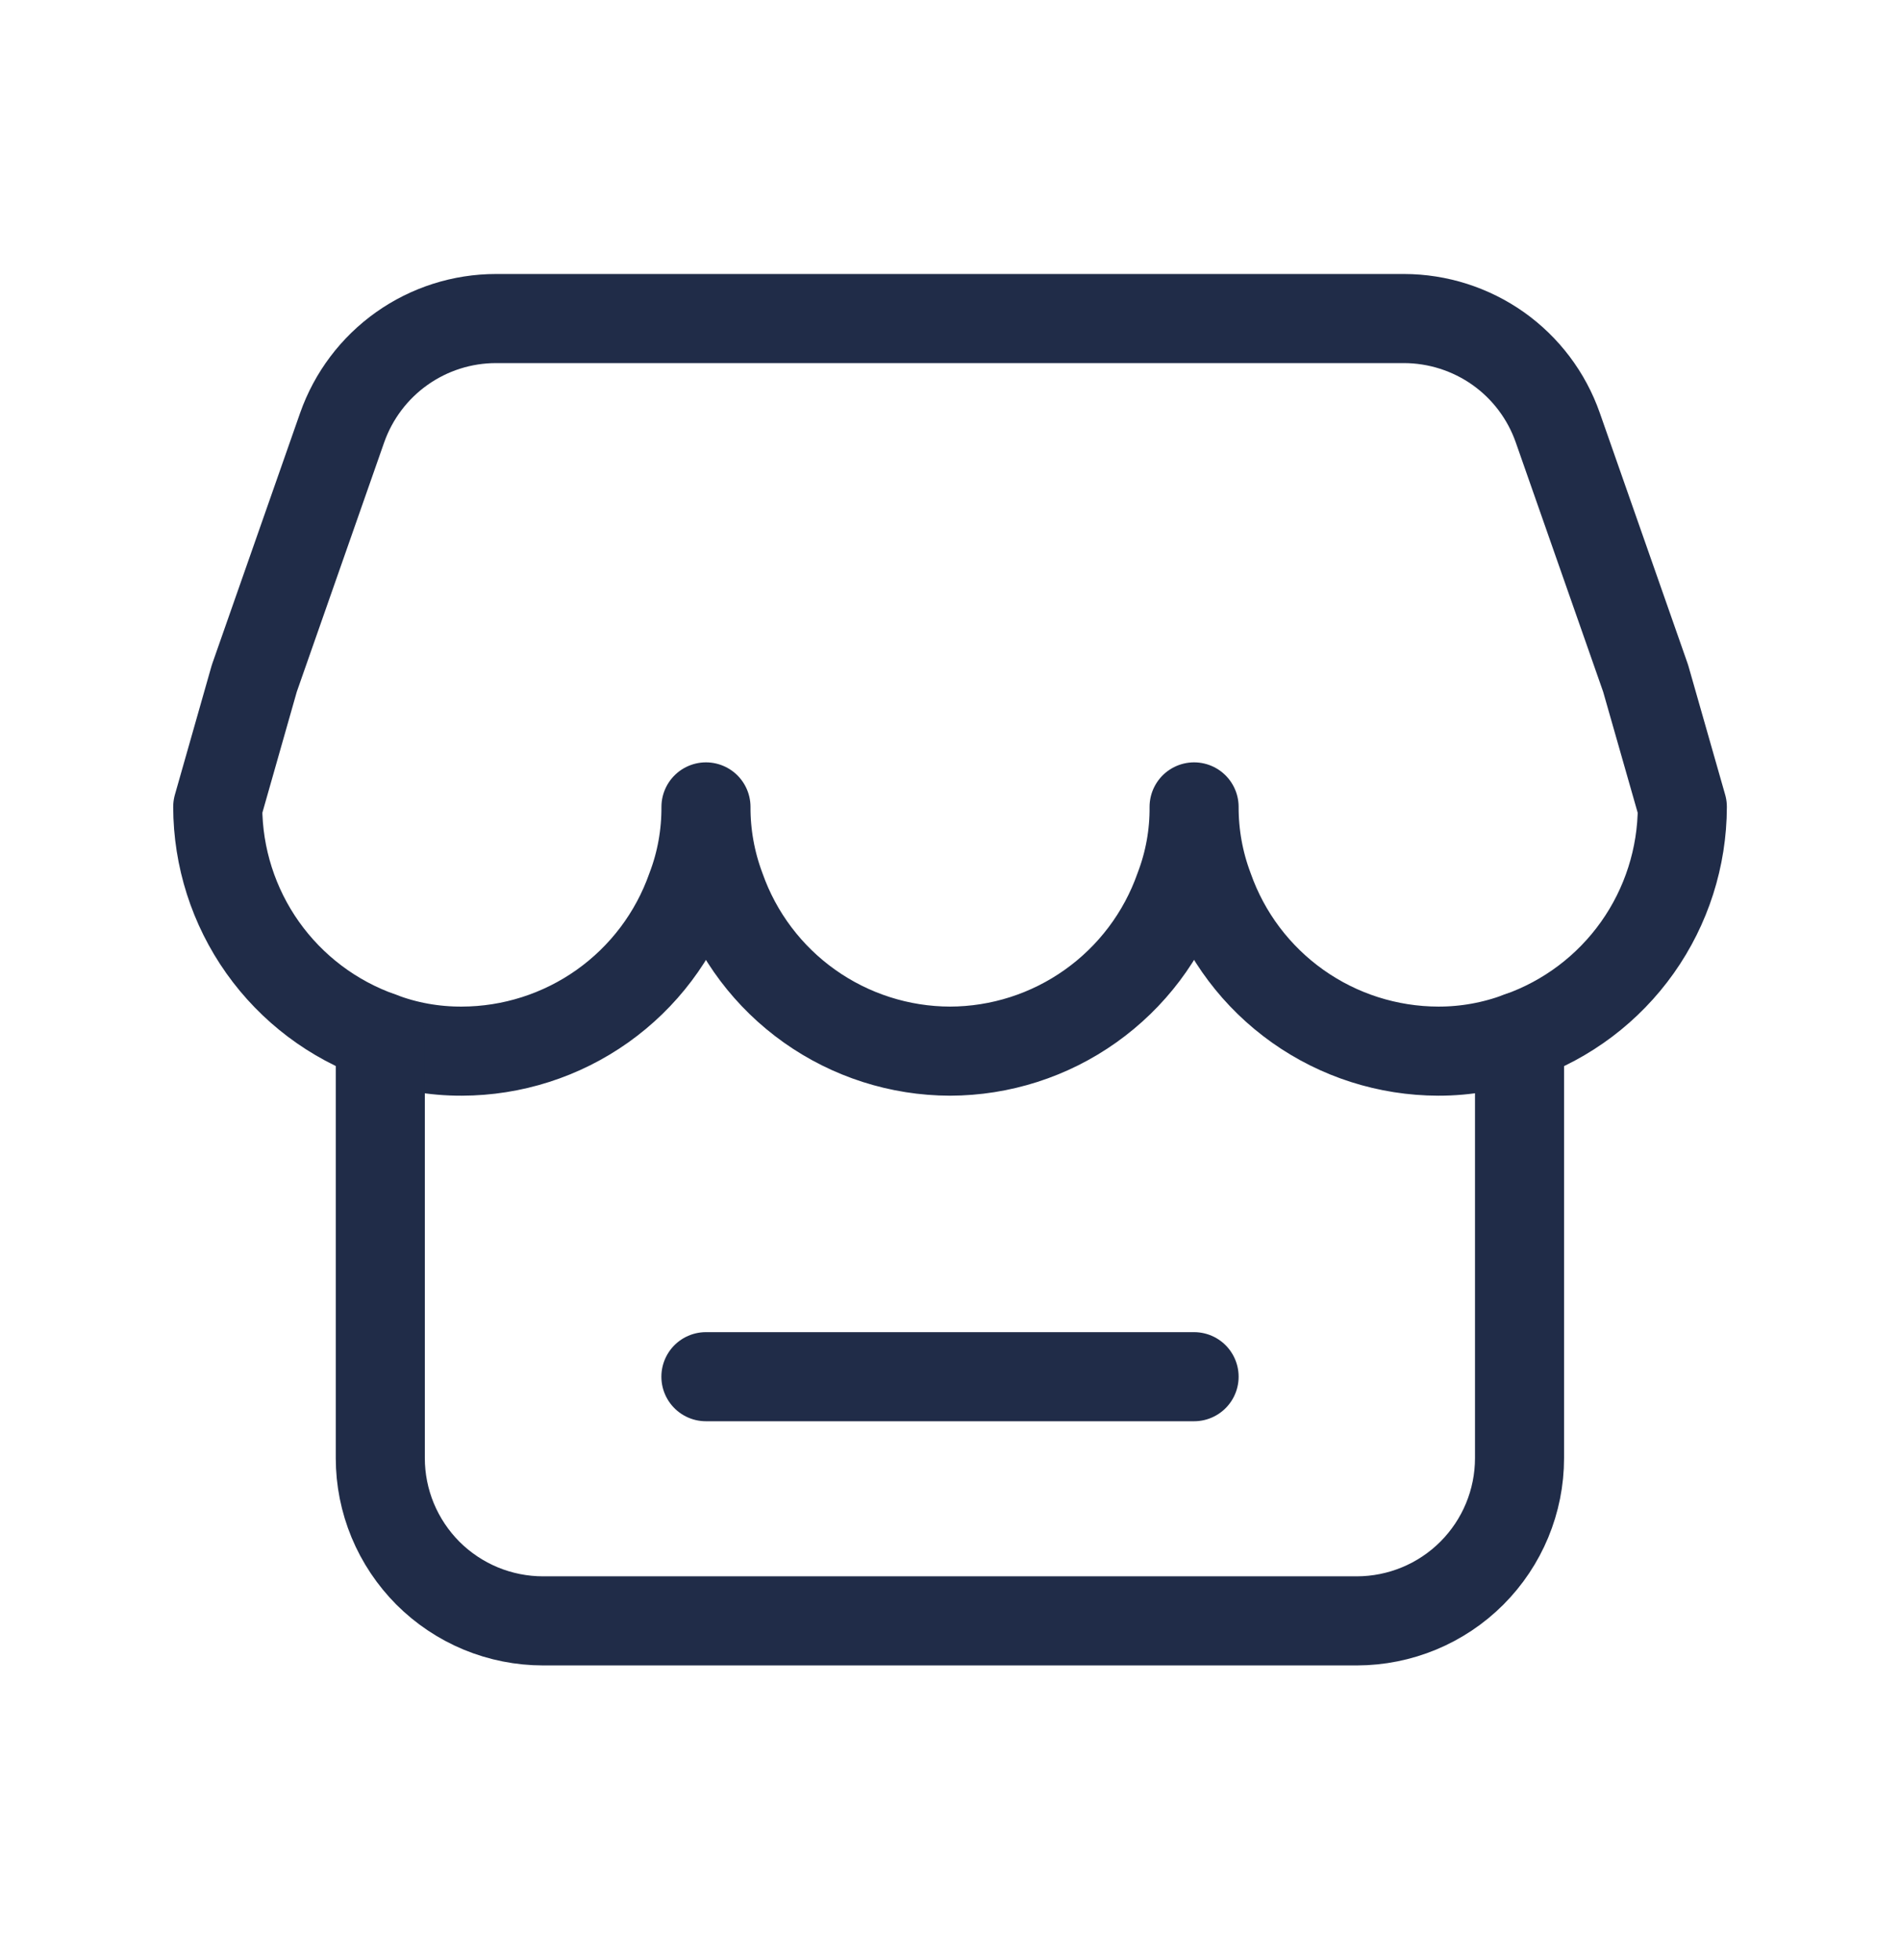
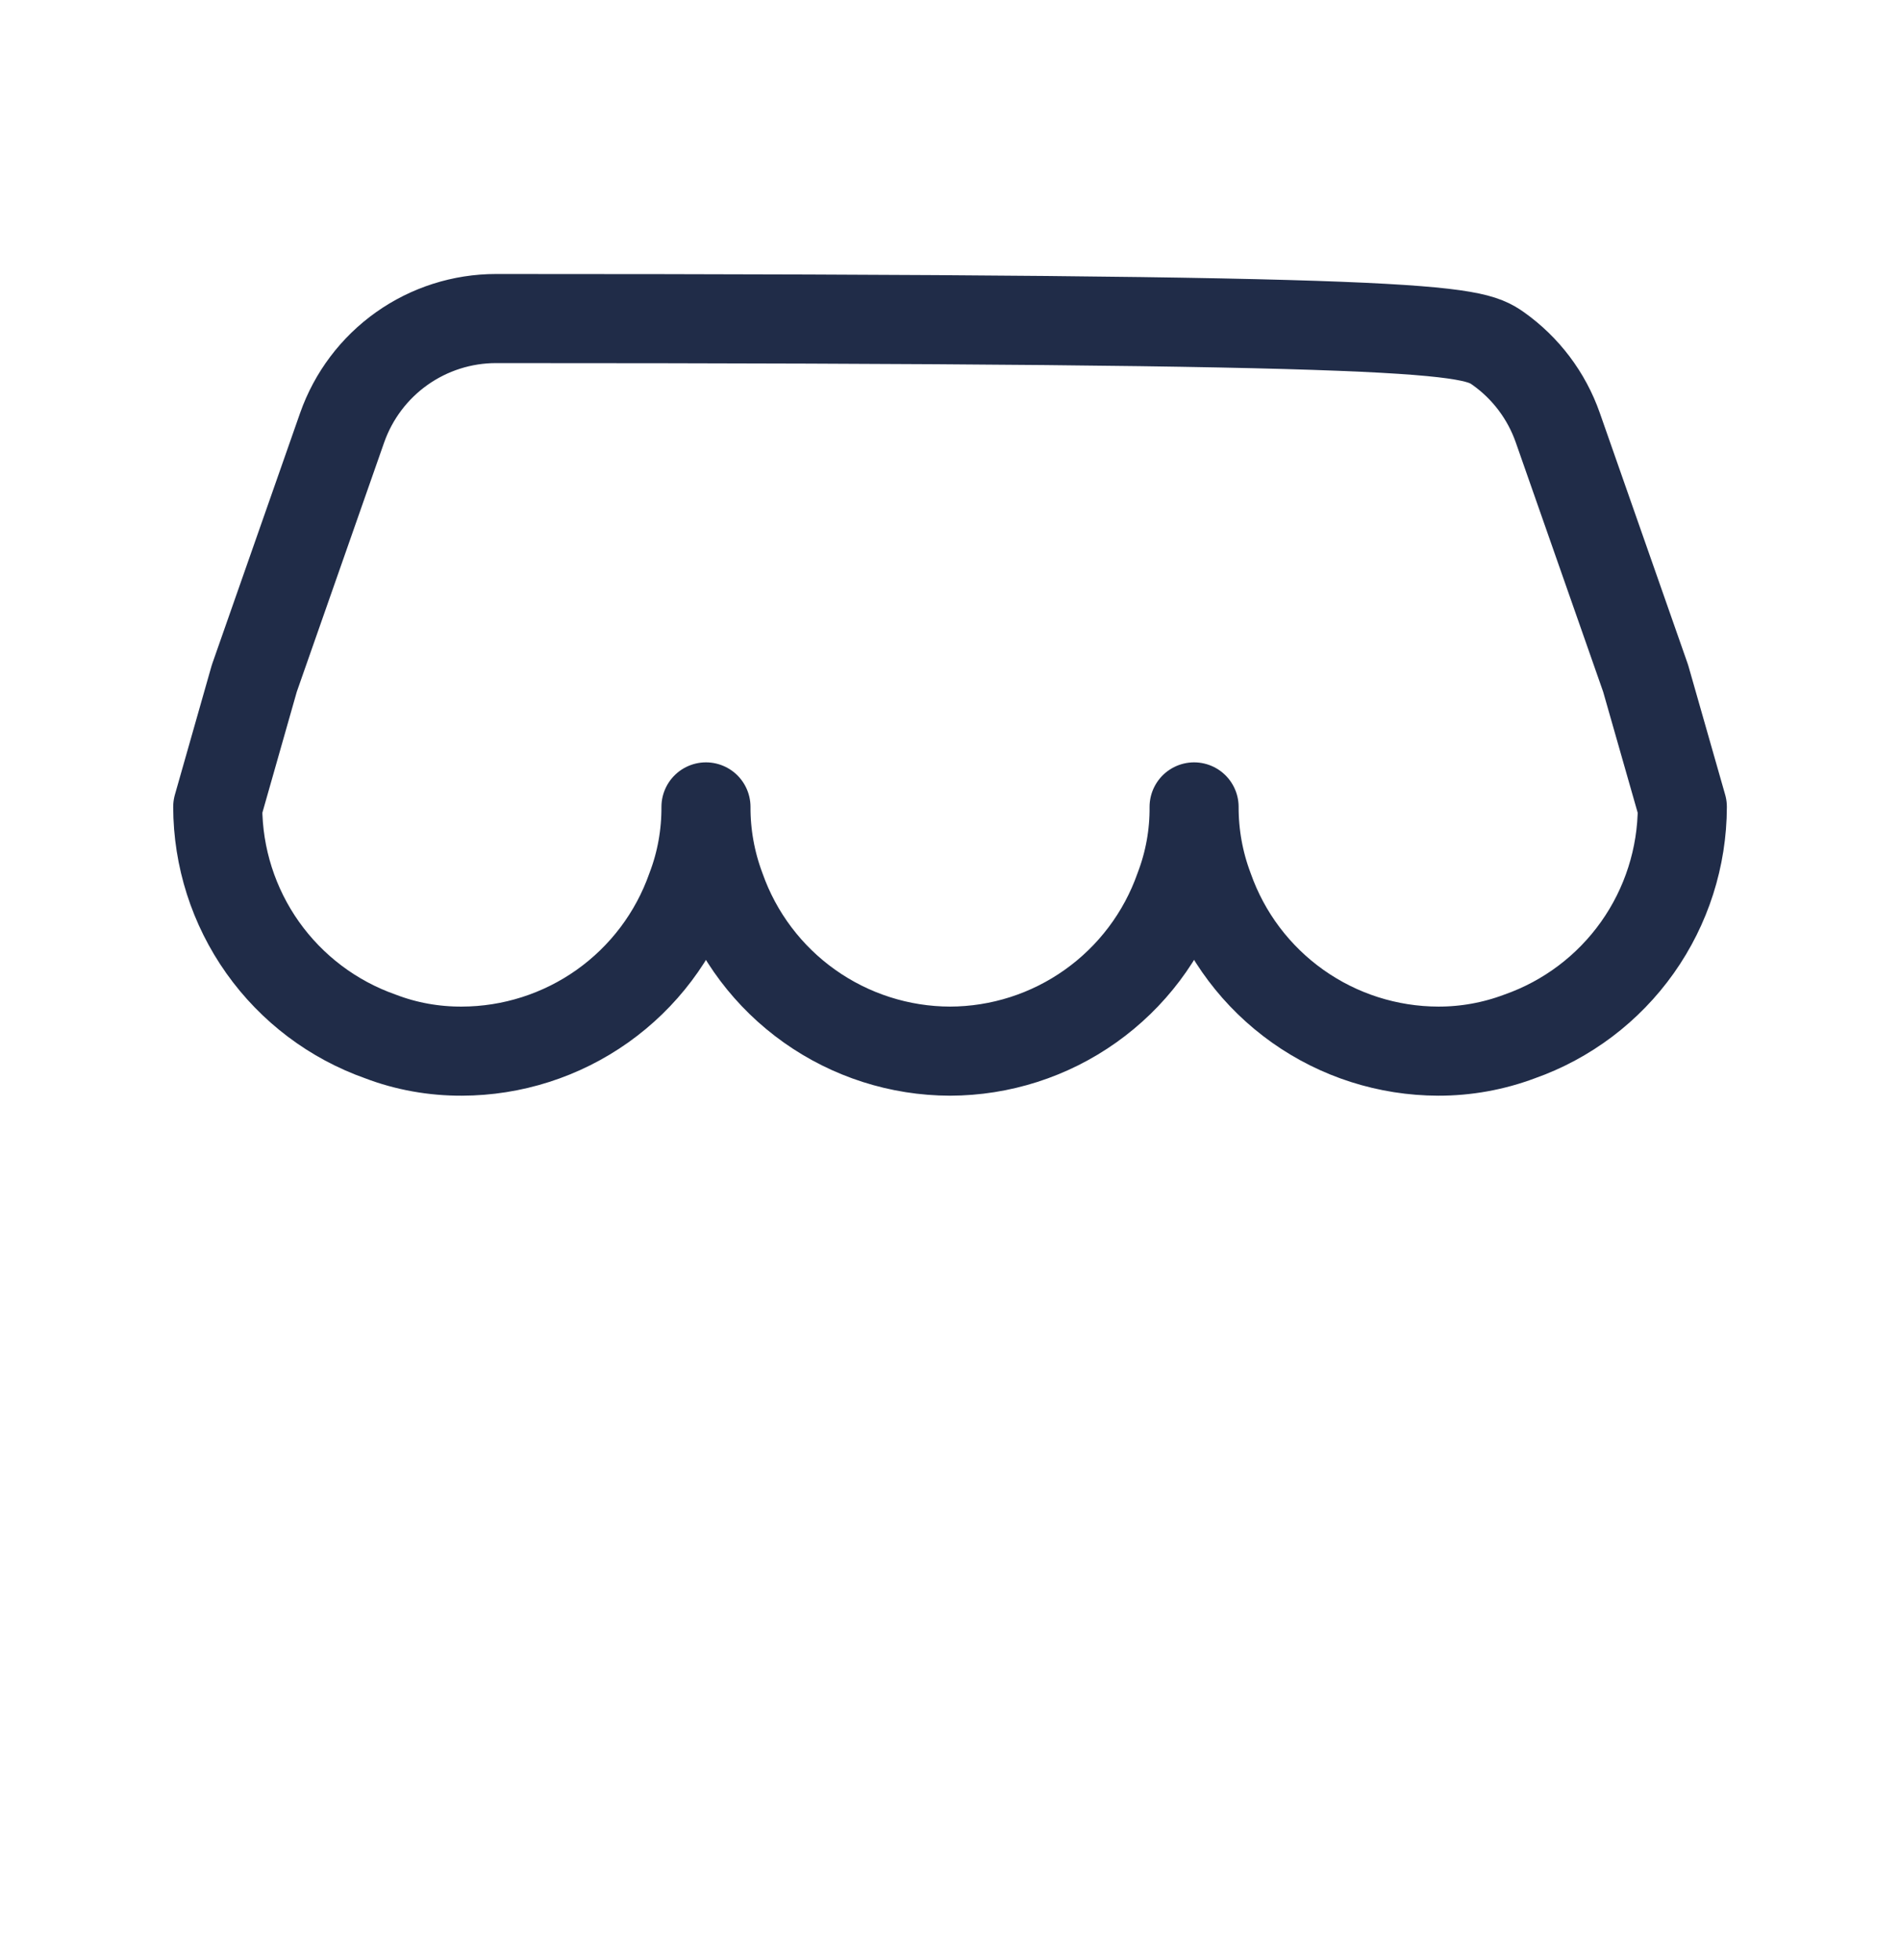
<svg xmlns="http://www.w3.org/2000/svg" width="32" height="33" viewBox="0 0 32 33" fill="none">
-   <path d="M28.334 13.585C28.332 14.433 28.068 15.26 27.577 15.953C27.086 16.645 26.393 17.168 25.592 17.45C25.155 17.614 24.691 17.698 24.223 17.697C23.374 17.695 22.547 17.431 21.855 16.94C21.163 16.449 20.64 15.756 20.358 14.955C20.193 14.517 20.11 14.053 20.111 13.585C20.115 14.053 20.031 14.518 19.864 14.955C19.582 15.755 19.059 16.448 18.367 16.939C17.676 17.43 16.849 17.695 16 17.697C15.152 17.695 14.325 17.43 13.633 16.939C12.941 16.448 12.418 15.755 12.136 14.955C11.972 14.517 11.888 14.053 11.89 13.585C11.892 14.053 11.81 14.518 11.643 14.955C11.361 15.756 10.838 16.449 10.146 16.94C9.453 17.431 8.626 17.695 7.778 17.697C7.311 17.699 6.844 17.617 6.408 17.45C5.608 17.168 4.915 16.645 4.424 15.953C3.933 15.26 3.669 14.433 3.667 13.585L4.283 11.421L5.763 7.199C5.952 6.663 6.302 6.198 6.766 5.869C7.23 5.54 7.785 5.363 8.354 5.363H23.647C24.215 5.364 24.77 5.541 25.234 5.869C25.698 6.198 26.048 6.663 26.236 7.199L27.716 11.421L28.334 13.585Z" stroke="#202C48" stroke-width="1.5" stroke-linecap="round" stroke-linejoin="round" />
-   <path d="M25.592 17.45V24.549C25.592 25.275 25.303 25.972 24.789 26.486C24.275 27 23.578 27.288 22.852 27.289H9.147C8.787 27.289 8.43 27.218 8.098 27.081C7.765 26.943 7.463 26.741 7.208 26.487C6.954 26.232 6.752 25.93 6.614 25.598C6.476 25.265 6.405 24.909 6.405 24.549V17.45M11.889 23.178H20.111" stroke="#202C48" stroke-width="1.5" stroke-linecap="round" stroke-linejoin="round" />
+   <path d="M28.334 13.585C28.332 14.433 28.068 15.26 27.577 15.953C27.086 16.645 26.393 17.168 25.592 17.45C25.155 17.614 24.691 17.698 24.223 17.697C23.374 17.695 22.547 17.431 21.855 16.94C21.163 16.449 20.64 15.756 20.358 14.955C20.193 14.517 20.11 14.053 20.111 13.585C20.115 14.053 20.031 14.518 19.864 14.955C19.582 15.755 19.059 16.448 18.367 16.939C17.676 17.43 16.849 17.695 16 17.697C15.152 17.695 14.325 17.43 13.633 16.939C12.941 16.448 12.418 15.755 12.136 14.955C11.972 14.517 11.888 14.053 11.89 13.585C11.892 14.053 11.81 14.518 11.643 14.955C11.361 15.756 10.838 16.449 10.146 16.94C9.453 17.431 8.626 17.695 7.778 17.697C7.311 17.699 6.844 17.617 6.408 17.45C5.608 17.168 4.915 16.645 4.424 15.953C3.933 15.26 3.669 14.433 3.667 13.585L4.283 11.421L5.763 7.199C5.952 6.663 6.302 6.198 6.766 5.869C7.23 5.54 7.785 5.363 8.354 5.363C24.215 5.364 24.77 5.541 25.234 5.869C25.698 6.198 26.048 6.663 26.236 7.199L27.716 11.421L28.334 13.585Z" stroke="#202C48" stroke-width="1.5" stroke-linecap="round" stroke-linejoin="round" />
</svg>